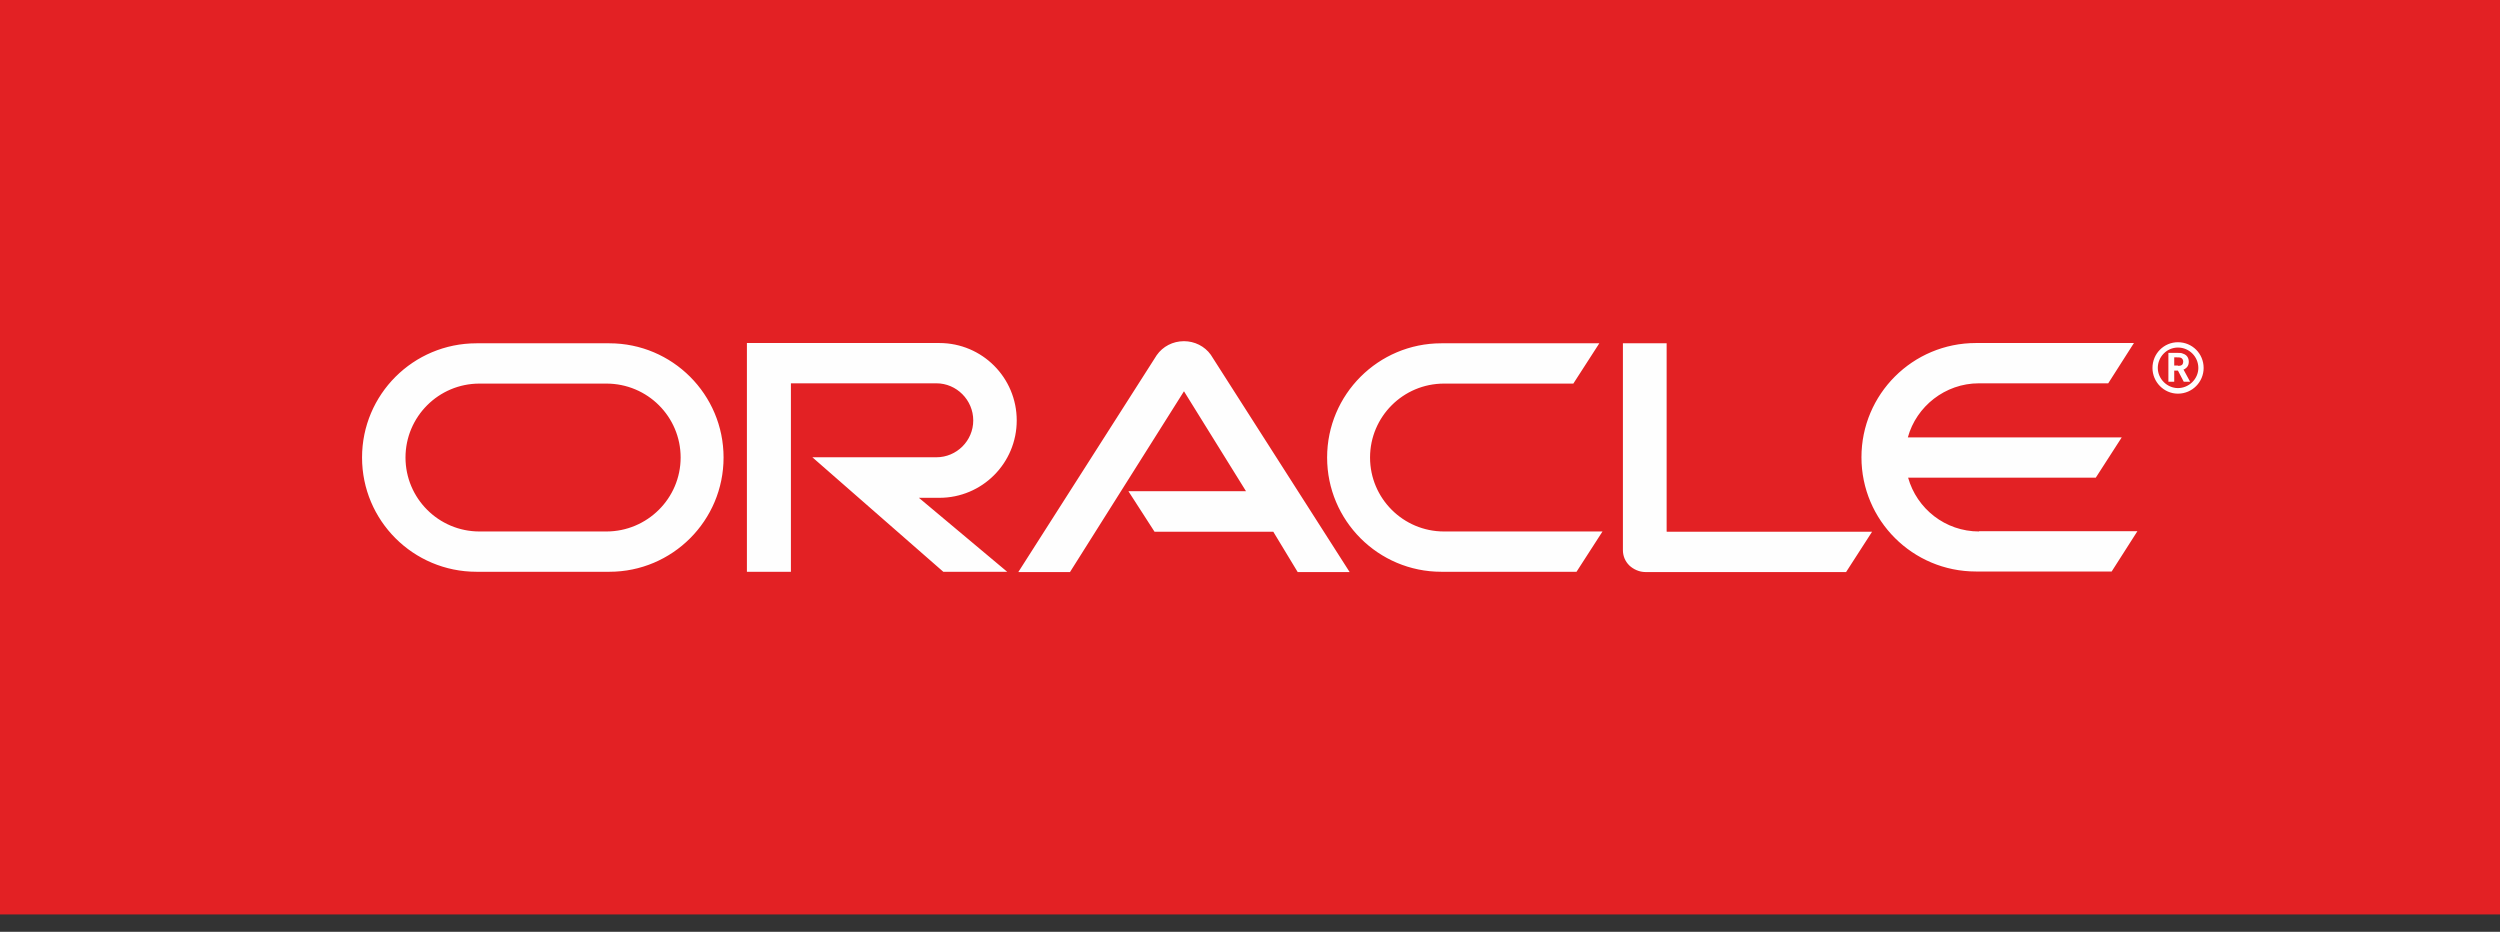
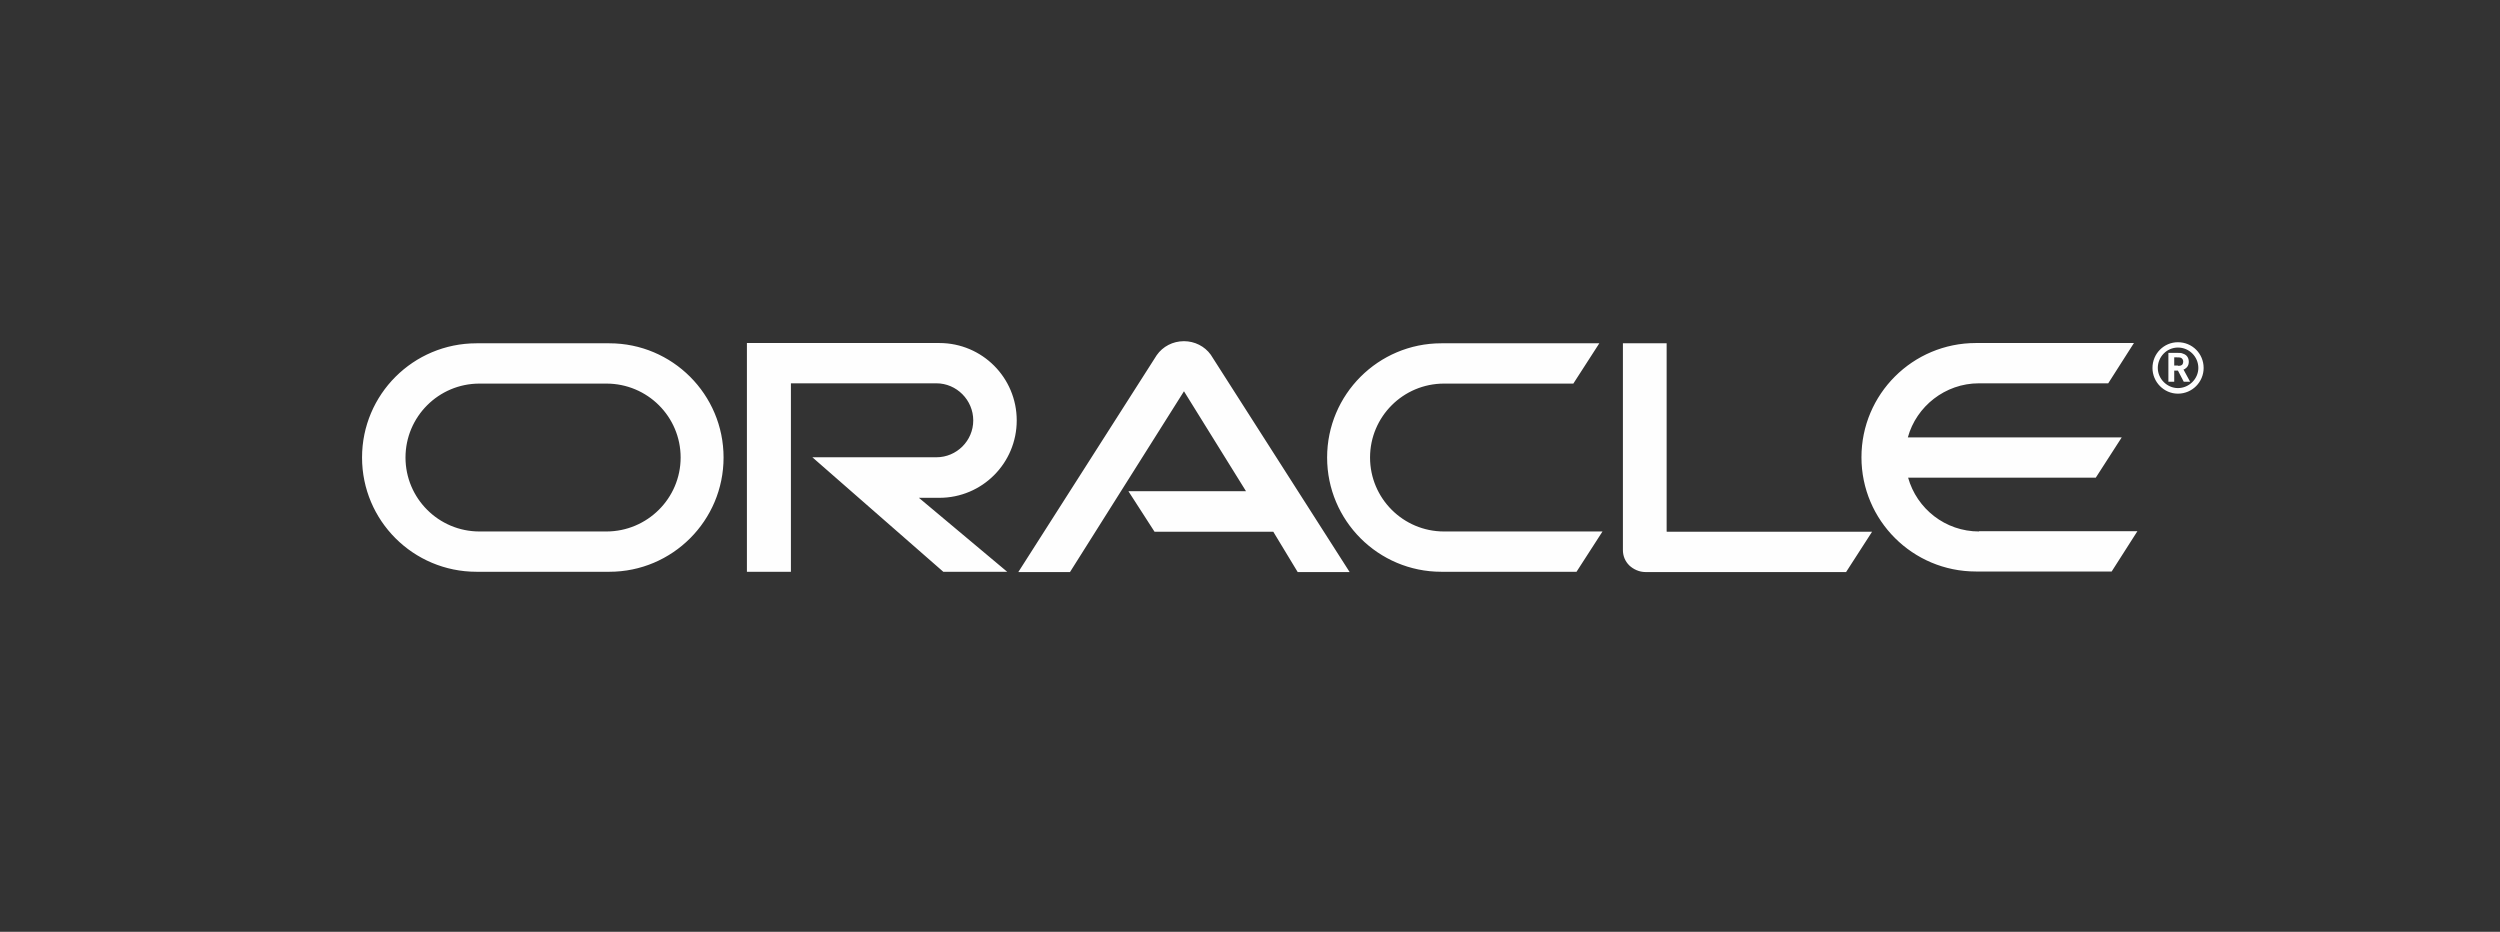
<svg xmlns="http://www.w3.org/2000/svg" width="110" height="41" viewBox="0 0 110 41" fill="none">
  <rect x="0" y="0" width="110" height="41" fill="#333333" stroke="none" />
-   <path d="M0 40.235H110V0H0V40.235Z" fill="#E32124" />
  <path d="M95.829 16.096C95.911 16.096 95.992 16.096 96.039 16.015C96.051 15.98 96.062 15.945 96.062 15.91C96.062 15.84 96.027 15.781 95.969 15.746C95.911 15.723 95.852 15.723 95.724 15.723H95.666V16.085H95.829V16.096ZM95.724 15.525C95.899 15.525 95.981 15.525 96.05 15.56C96.284 15.63 96.307 15.84 96.307 15.91C96.307 15.921 96.307 15.968 96.296 16.015C96.284 16.061 96.26 16.155 96.132 16.236C96.109 16.248 96.109 16.248 96.074 16.26L96.365 16.796H96.085L95.829 16.306H95.666V16.796H95.409V15.525H95.724ZM95.829 17.321C96.459 17.321 96.96 16.808 96.96 16.19C96.96 15.56 96.459 15.058 95.829 15.058C95.211 15.058 94.709 15.56 94.709 16.19C94.709 16.808 95.211 17.321 95.829 17.321ZM94.943 16.19C94.943 15.7 95.339 15.292 95.829 15.292C96.33 15.292 96.727 15.7 96.727 16.19C96.727 16.668 96.319 17.076 95.829 17.076C95.351 17.076 94.943 16.668 94.943 16.19ZM87.082 23.385C85.589 23.385 84.341 22.382 83.957 21.018H92.214L93.356 19.245H83.945C84.318 17.881 85.589 16.866 87.07 16.866H92.762L93.893 15.093H86.942C84.155 15.093 81.904 17.344 81.904 20.12C81.904 22.895 84.155 25.146 86.942 25.146H92.913L94.045 23.374H87.07L87.082 23.385ZM63.419 25.158C60.643 25.158 58.393 22.907 58.393 20.131C58.393 17.356 60.643 15.105 63.419 15.105H70.37L69.227 16.878H63.536C61.74 16.878 60.282 18.335 60.282 20.131C60.282 21.927 61.74 23.385 63.536 23.385H70.51L69.367 25.158H63.396H63.419ZM26.682 23.385C28.479 23.385 29.948 21.927 29.948 20.131C29.948 18.335 28.49 16.878 26.682 16.878H21.096C19.3 16.878 17.842 18.335 17.842 20.131C17.842 21.927 19.3 23.385 21.096 23.385H26.682ZM20.968 25.158C18.18 25.158 15.93 22.907 15.93 20.131C15.93 17.356 18.18 15.105 20.968 15.105H26.811C29.586 15.105 31.837 17.356 31.837 20.131C31.837 22.907 29.586 25.158 26.811 25.158H20.968ZM41.33 21.904C43.22 21.904 44.736 20.376 44.736 18.499C44.736 16.621 43.22 15.093 41.33 15.093H32.864V25.158H34.8V16.866H41.202C42.089 16.866 42.823 17.601 42.823 18.499C42.823 19.397 42.089 20.12 41.202 20.12H35.744L41.505 25.158H44.316L40.432 21.904H41.307H41.33ZM73.332 23.385V15.105H71.408V24.202C71.408 24.458 71.501 24.692 71.688 24.878C71.874 25.053 72.131 25.17 72.399 25.17H81.228L82.371 23.397H73.344L73.332 23.385ZM49.657 21.613H54.824L52.095 17.216L47.08 25.17H44.806L50.894 15.63C51.162 15.245 51.605 15.012 52.095 15.012C52.561 15.012 53.005 15.233 53.273 15.607L59.384 25.17H57.098L56.025 23.397H50.8L49.657 21.624V21.613Z" fill="#FEFEFE" />
</svg>